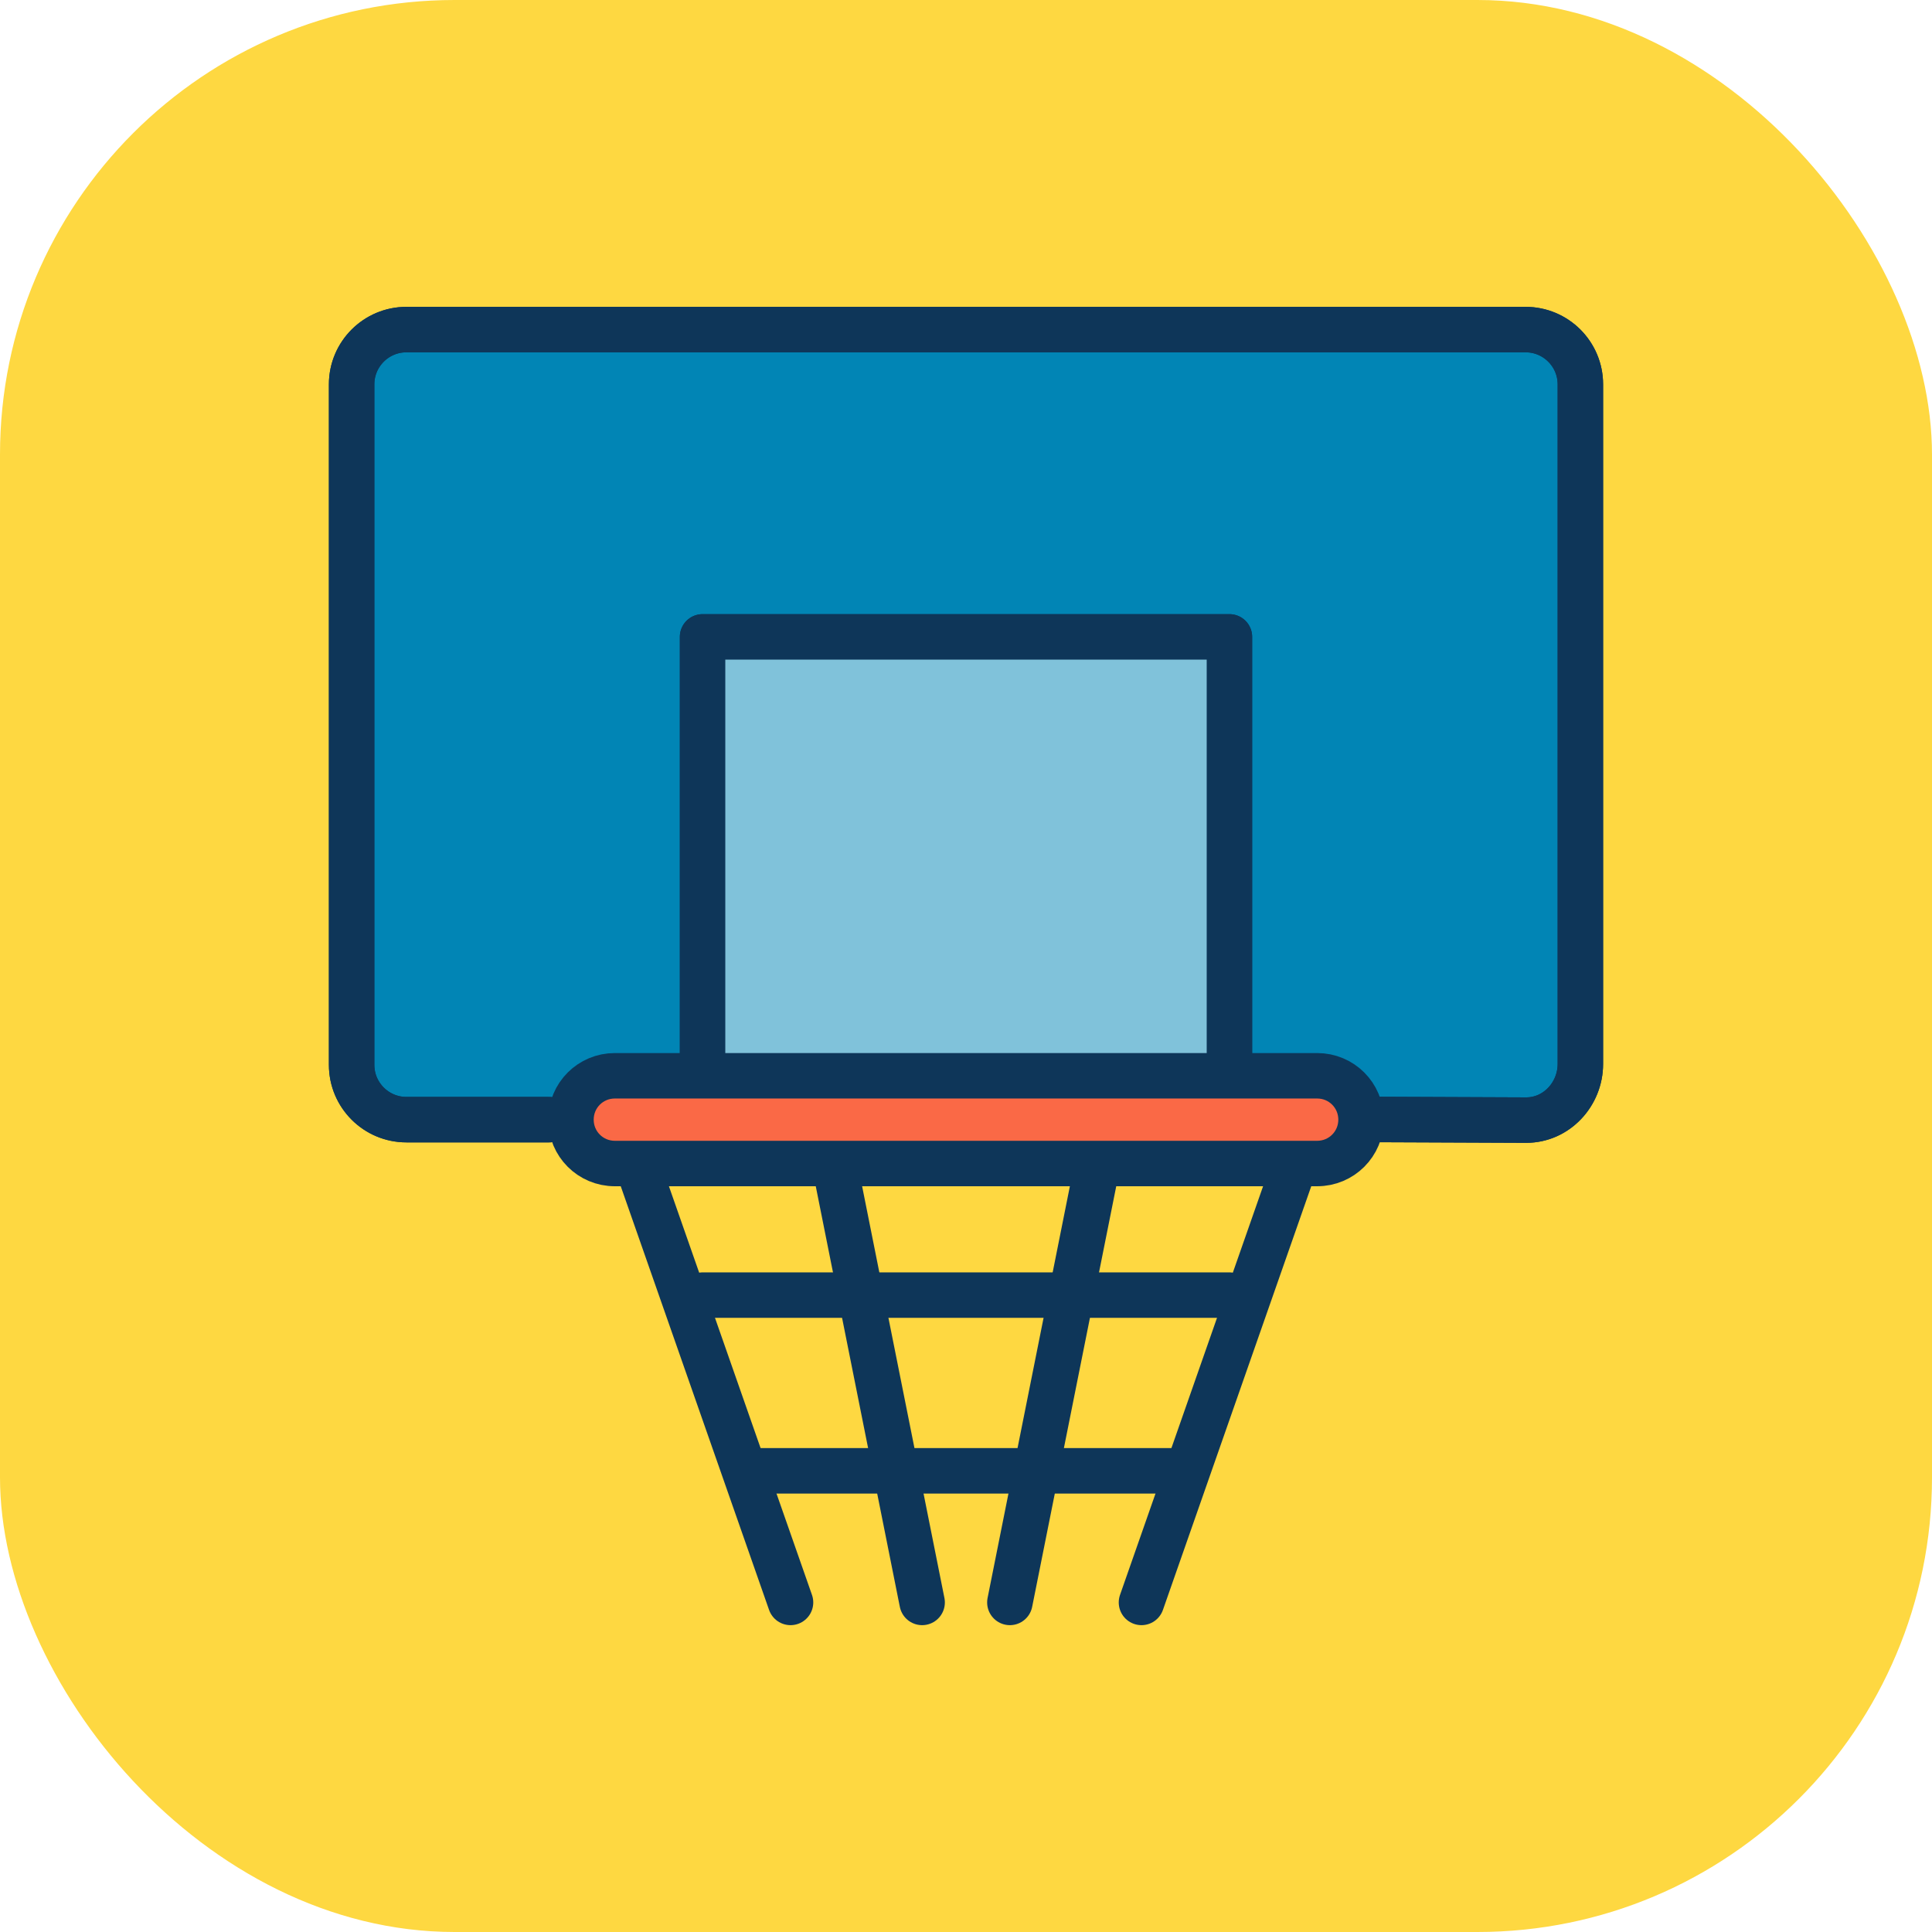
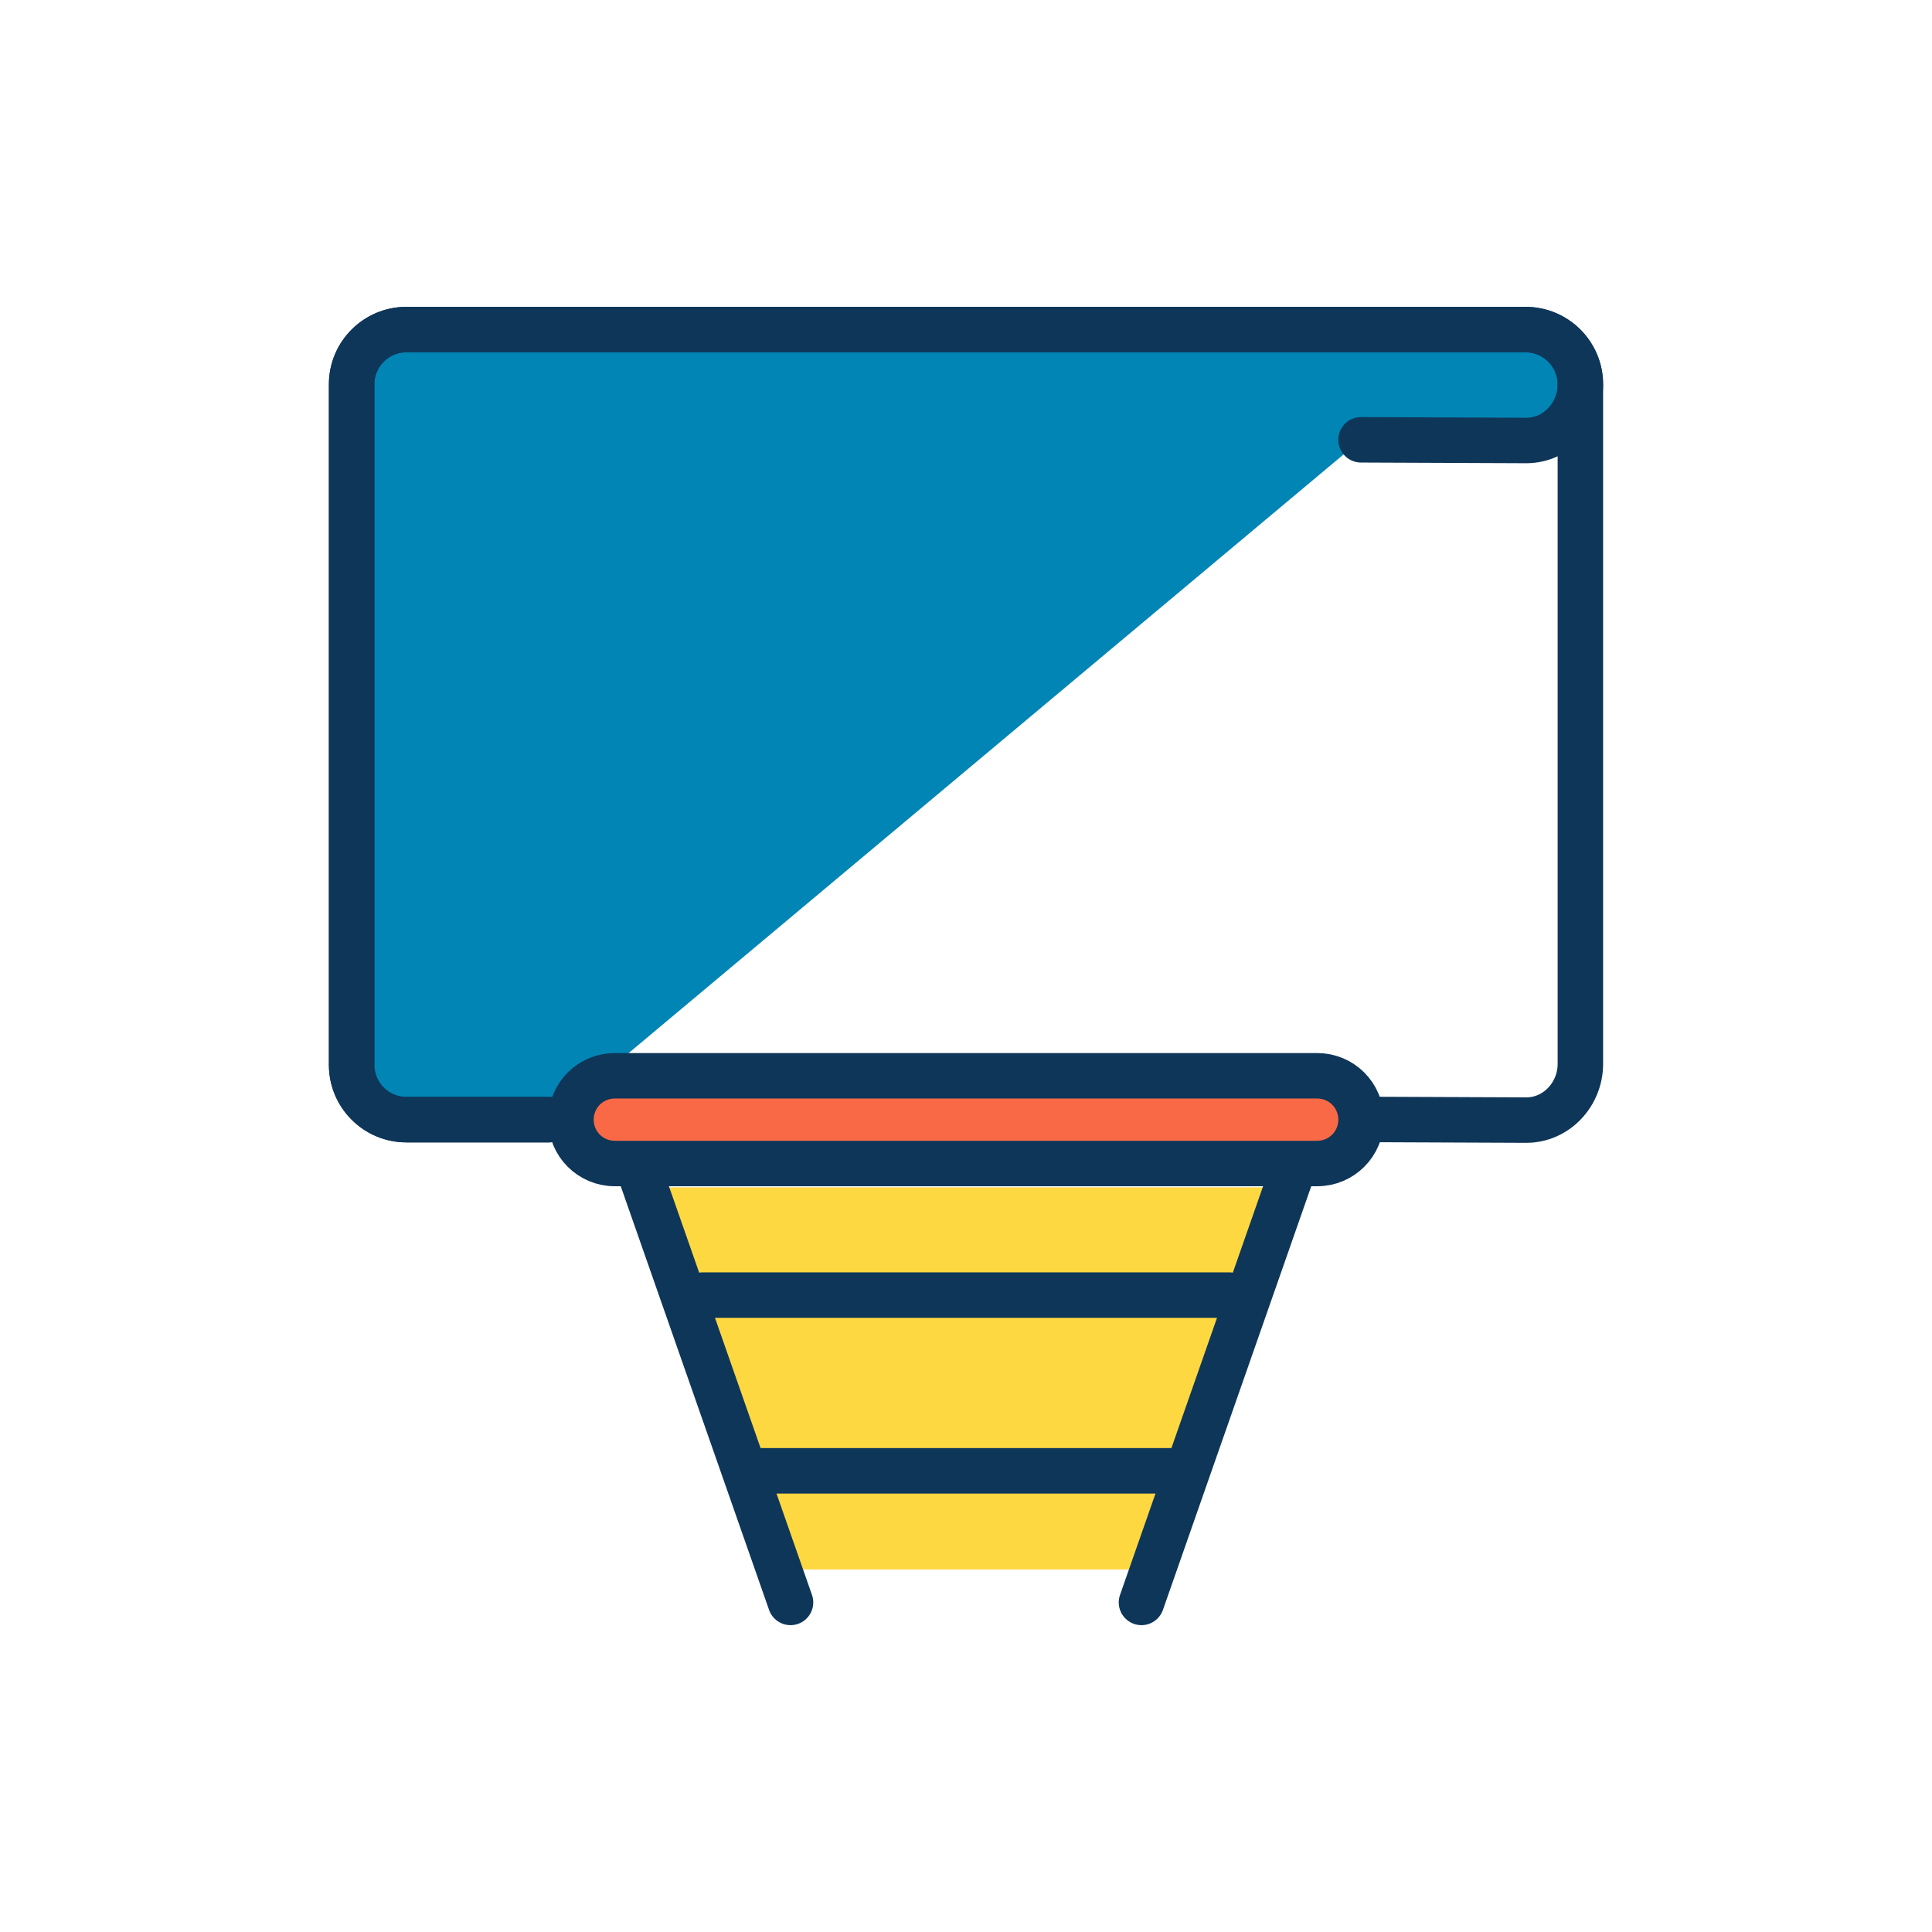
<svg xmlns="http://www.w3.org/2000/svg" id="Layer_1" data-name="Layer 1" viewBox="0 0 85 85">
  <defs>
    <style>      .cls-1 {        fill: #fed841;      }      .cls-2 {        fill: #80c2da;      }      .cls-2, .cls-3, .cls-4, .cls-5 {        stroke: #0e3659;        stroke-linecap: round;        stroke-linejoin: round;        stroke-width: 2px;      }      .cls-3 {        fill: #0185b5;      }      .cls-4 {        fill: none;      }      .cls-5 {        fill: #fa6946;      }    </style>
  </defs>
-   <rect class="cls-1" width="85" height="85" rx="20" ry="20" />
  <g>
    <polygon class="cls-1" points="28.38 52.24 56.48 52.24 50.73 69.05 34.12 69.05 28.38 52.24" />
-     <path class="cls-3" d="M24.16,49.26h-6.28c-1.33,0-2.41-1.08-2.41-2.41V16.91c0-1.33,1.08-2.41,2.41-2.41h49.24c1.33,0,2.41,1.08,2.41,2.41v29.9c0,1.33-1.05,2.47-2.38,2.47l-7.27-.03" />
+     <path class="cls-3" d="M24.16,49.26h-6.28c-1.33,0-2.41-1.08-2.41-2.41V16.91c0-1.33,1.08-2.41,2.41-2.41h49.24c1.33,0,2.41,1.08,2.41,2.41c0,1.33-1.05,2.47-2.38,2.47l-7.27-.03" />
    <g>
      <path class="cls-4" d="M24.16,49.26h-6.28c-1.33,0-2.41-1.08-2.41-2.41V16.91c0-1.33,1.08-2.41,2.41-2.41h49.24c1.33,0,2.41,1.08,2.41,2.41v29.9c0,1.33-1.05,2.47-2.38,2.47l-7.27-.03" />
-       <polyline class="cls-4" points="30.91 47.33 30.91 28.02 54.09 28.02 54.09 46.36" />
      <line class="cls-4" x1="28.02" y1="51.19" x2="34.78" y2="70.5" />
      <line class="cls-4" x1="50.22" y1="70.5" x2="56.98" y2="51.19" />
-       <line class="cls-4" x1="40.57" y1="70.5" x2="36.71" y2="51.19" />
-       <line class="cls-4" x1="44.43" y1="70.5" x2="48.29" y2="51.19" />
      <line class="cls-4" x1="30.91" y1="56.98" x2="54.09" y2="56.98" />
      <line class="cls-4" x1="32.84" y1="64.71" x2="52.16" y2="64.71" />
    </g>
-     <polyline class="cls-2" points="30.91 47.33 30.91 28.02 54.09 28.02 54.09 47.33" />
    <path class="cls-5" d="M57.95,51.19H27.05c-1.07,0-1.93-.86-1.93-1.93h0c0-1.07,.86-1.93,1.93-1.93h30.9c1.07,0,1.93,.86,1.93,1.93h0c0,1.07-.86,1.93-1.93,1.93Z" />
  </g>
</svg>